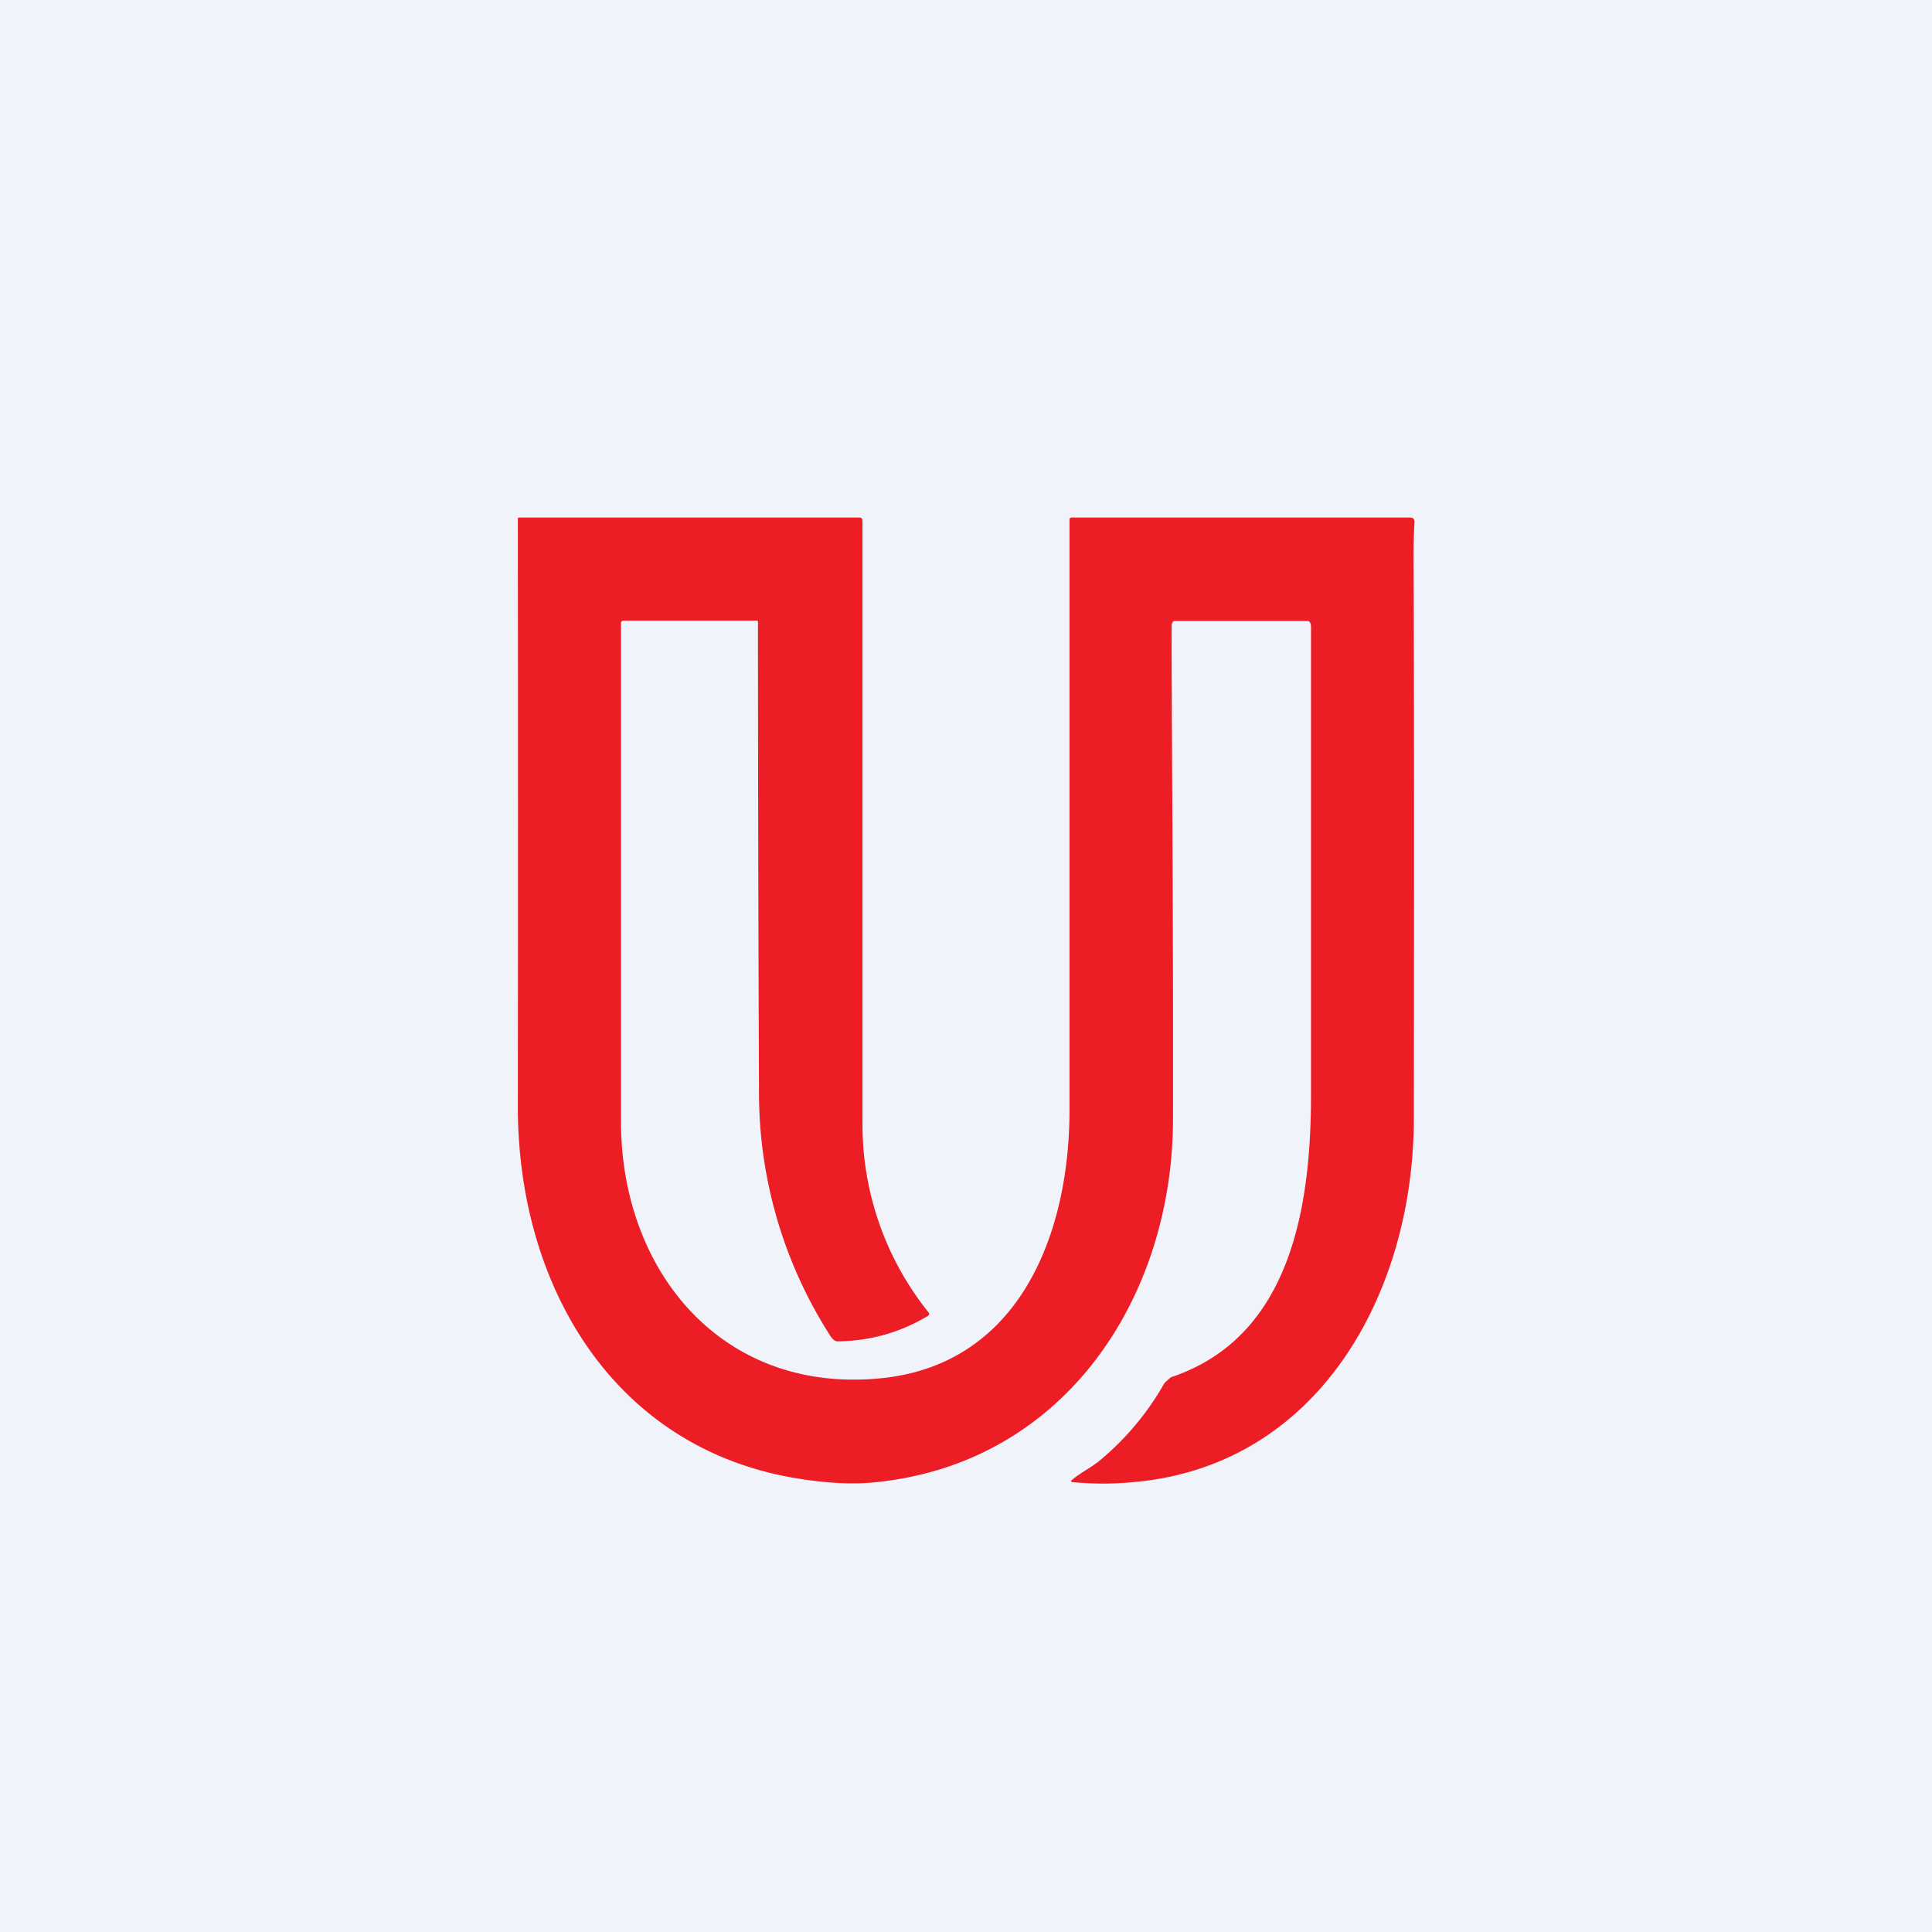
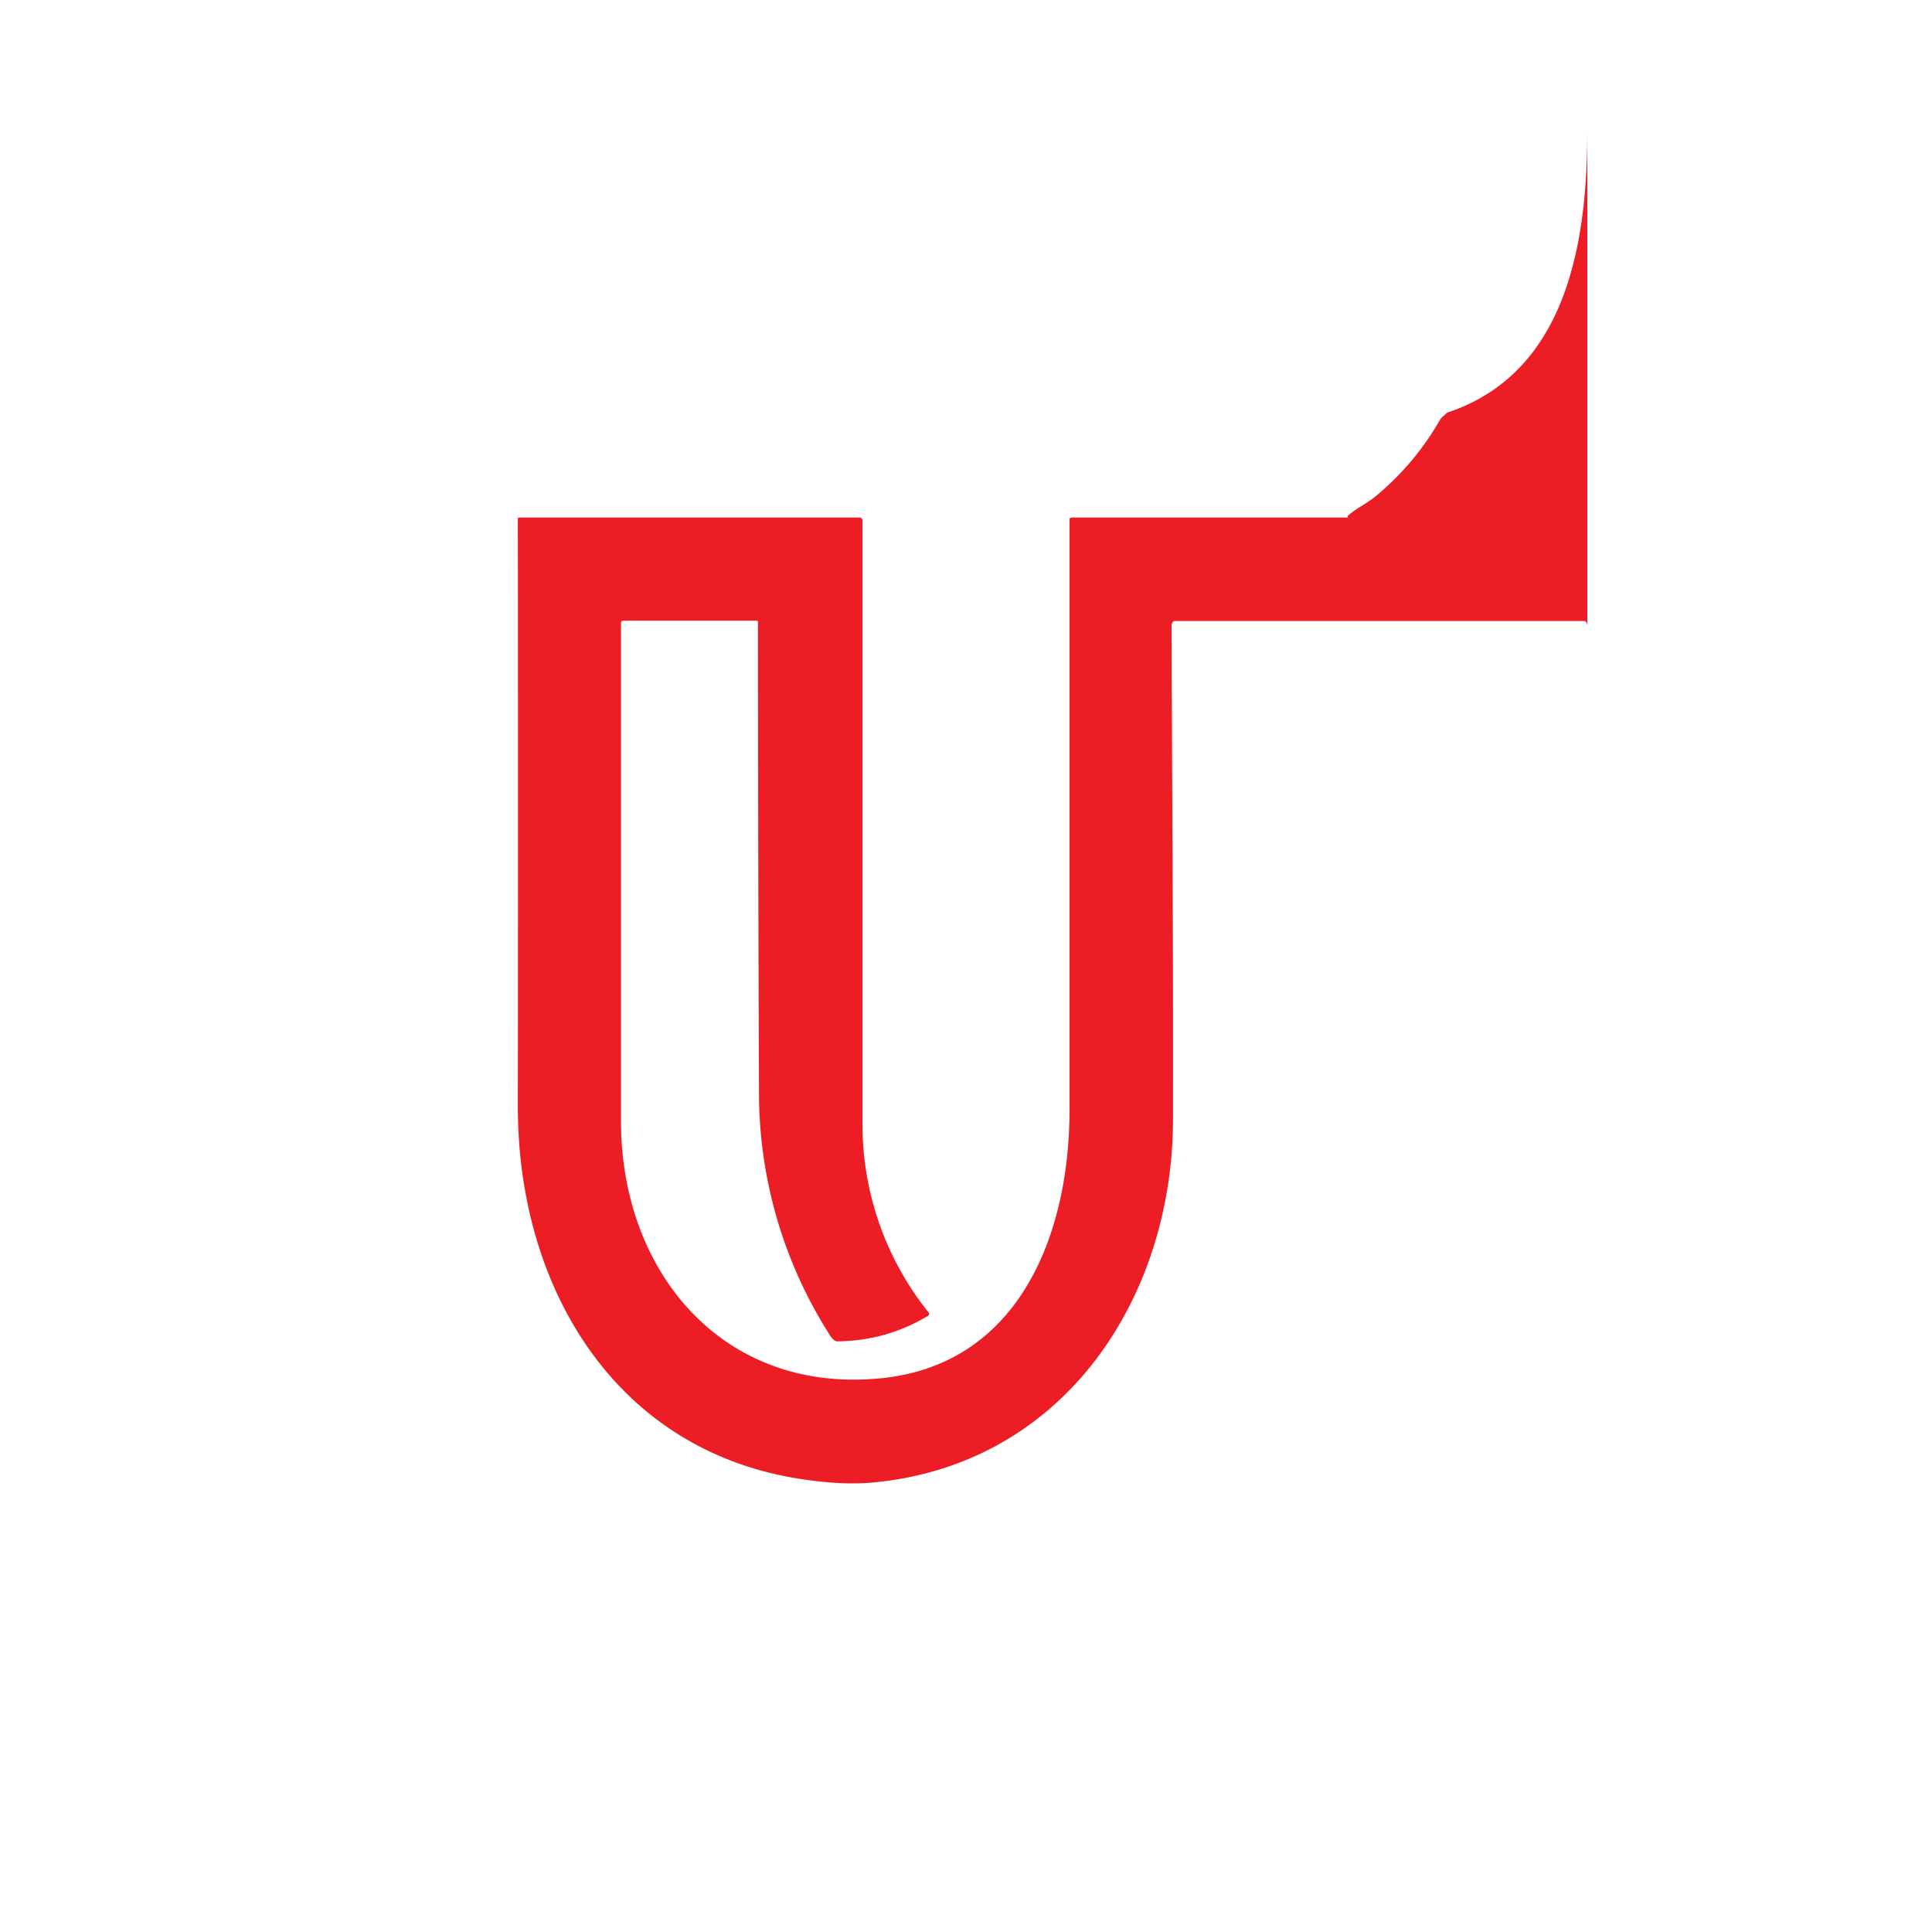
<svg xmlns="http://www.w3.org/2000/svg" width="56" height="56" viewBox="0 0 56 56">
-   <path fill="#F0F3FA" d="M0 0h56v56H0z" />
-   <path d="M34.03 18c-.03 0-.07.08-.07.12 0 3.18.05 7.8.04 14.31 0 5.17-3.14 10.02-8.69 10.54-.63.06-1.37.02-2.22-.12-5.3-.87-8.09-5.57-8.08-10.8a8110.78 8110.78 0 0 0 0-17.03.05.05 0 0 1 .04-.02h9.85c.06 0 .1.03.1.1v17.43a8.7 8.7 0 0 0 1.93 5.53.08.08 0 0 1-.01.06l-.02.02c-.8.48-1.67.73-2.63.74-.06 0-.13-.05-.21-.17A13.05 13.05 0 0 1 22 31.6a3719.96 3719.96 0 0 1-.03-13.6l-.05-.01h-3.84l-.05.01c-.01.01-.03.03-.03.05v14.46c0 4.3 2.88 7.84 7.42 7.45 4.12-.34 5.58-4.19 5.58-7.78V15.05l.02-.04.04-.01h9.8c.1 0 .15.05.14.15-.02.32-.03.66-.03 1.01.02 3.78.02 9.2.01 16.27 0 4.99-2.72 10.06-8.13 10.53a9.1 9.1 0 0 1-1.76 0c-.05 0-.06-.03-.02-.06.2-.18.5-.33.75-.52a8.06 8.06 0 0 0 1.92-2.27.42.42 0 0 1 .1-.1c.05-.05.1-.1.16-.11 3.42-1.18 4-4.93 4-8.17V18.16c0-.08-.03-.16-.1-.16h-3.87Z" fill="#ED1D26" />
+   <path d="M34.03 18c-.03 0-.07.08-.07.12 0 3.18.05 7.8.04 14.31 0 5.17-3.14 10.02-8.69 10.54-.63.06-1.37.02-2.22-.12-5.3-.87-8.09-5.57-8.08-10.8a8110.78 8110.78 0 0 0 0-17.03.05.05 0 0 1 .04-.02h9.85c.06 0 .1.03.1.1v17.43a8.7 8.7 0 0 0 1.93 5.53.08.08 0 0 1-.01.06l-.02.02c-.8.48-1.67.73-2.63.74-.06 0-.13-.05-.21-.17A13.05 13.05 0 0 1 22 31.6a3719.96 3719.96 0 0 1-.03-13.6l-.05-.01h-3.84l-.05.01c-.01.01-.03.03-.03.05v14.46c0 4.3 2.88 7.84 7.42 7.45 4.12-.34 5.58-4.19 5.58-7.78V15.05l.02-.04.04-.01h9.8a9.1 9.1 0 0 1-1.76 0c-.05 0-.06-.03-.02-.06.2-.18.5-.33.75-.52a8.06 8.06 0 0 0 1.92-2.27.42.42 0 0 1 .1-.1c.05-.05.1-.1.16-.11 3.42-1.18 4-4.93 4-8.17V18.16c0-.08-.03-.16-.1-.16h-3.87Z" fill="#ED1D26" />
</svg>